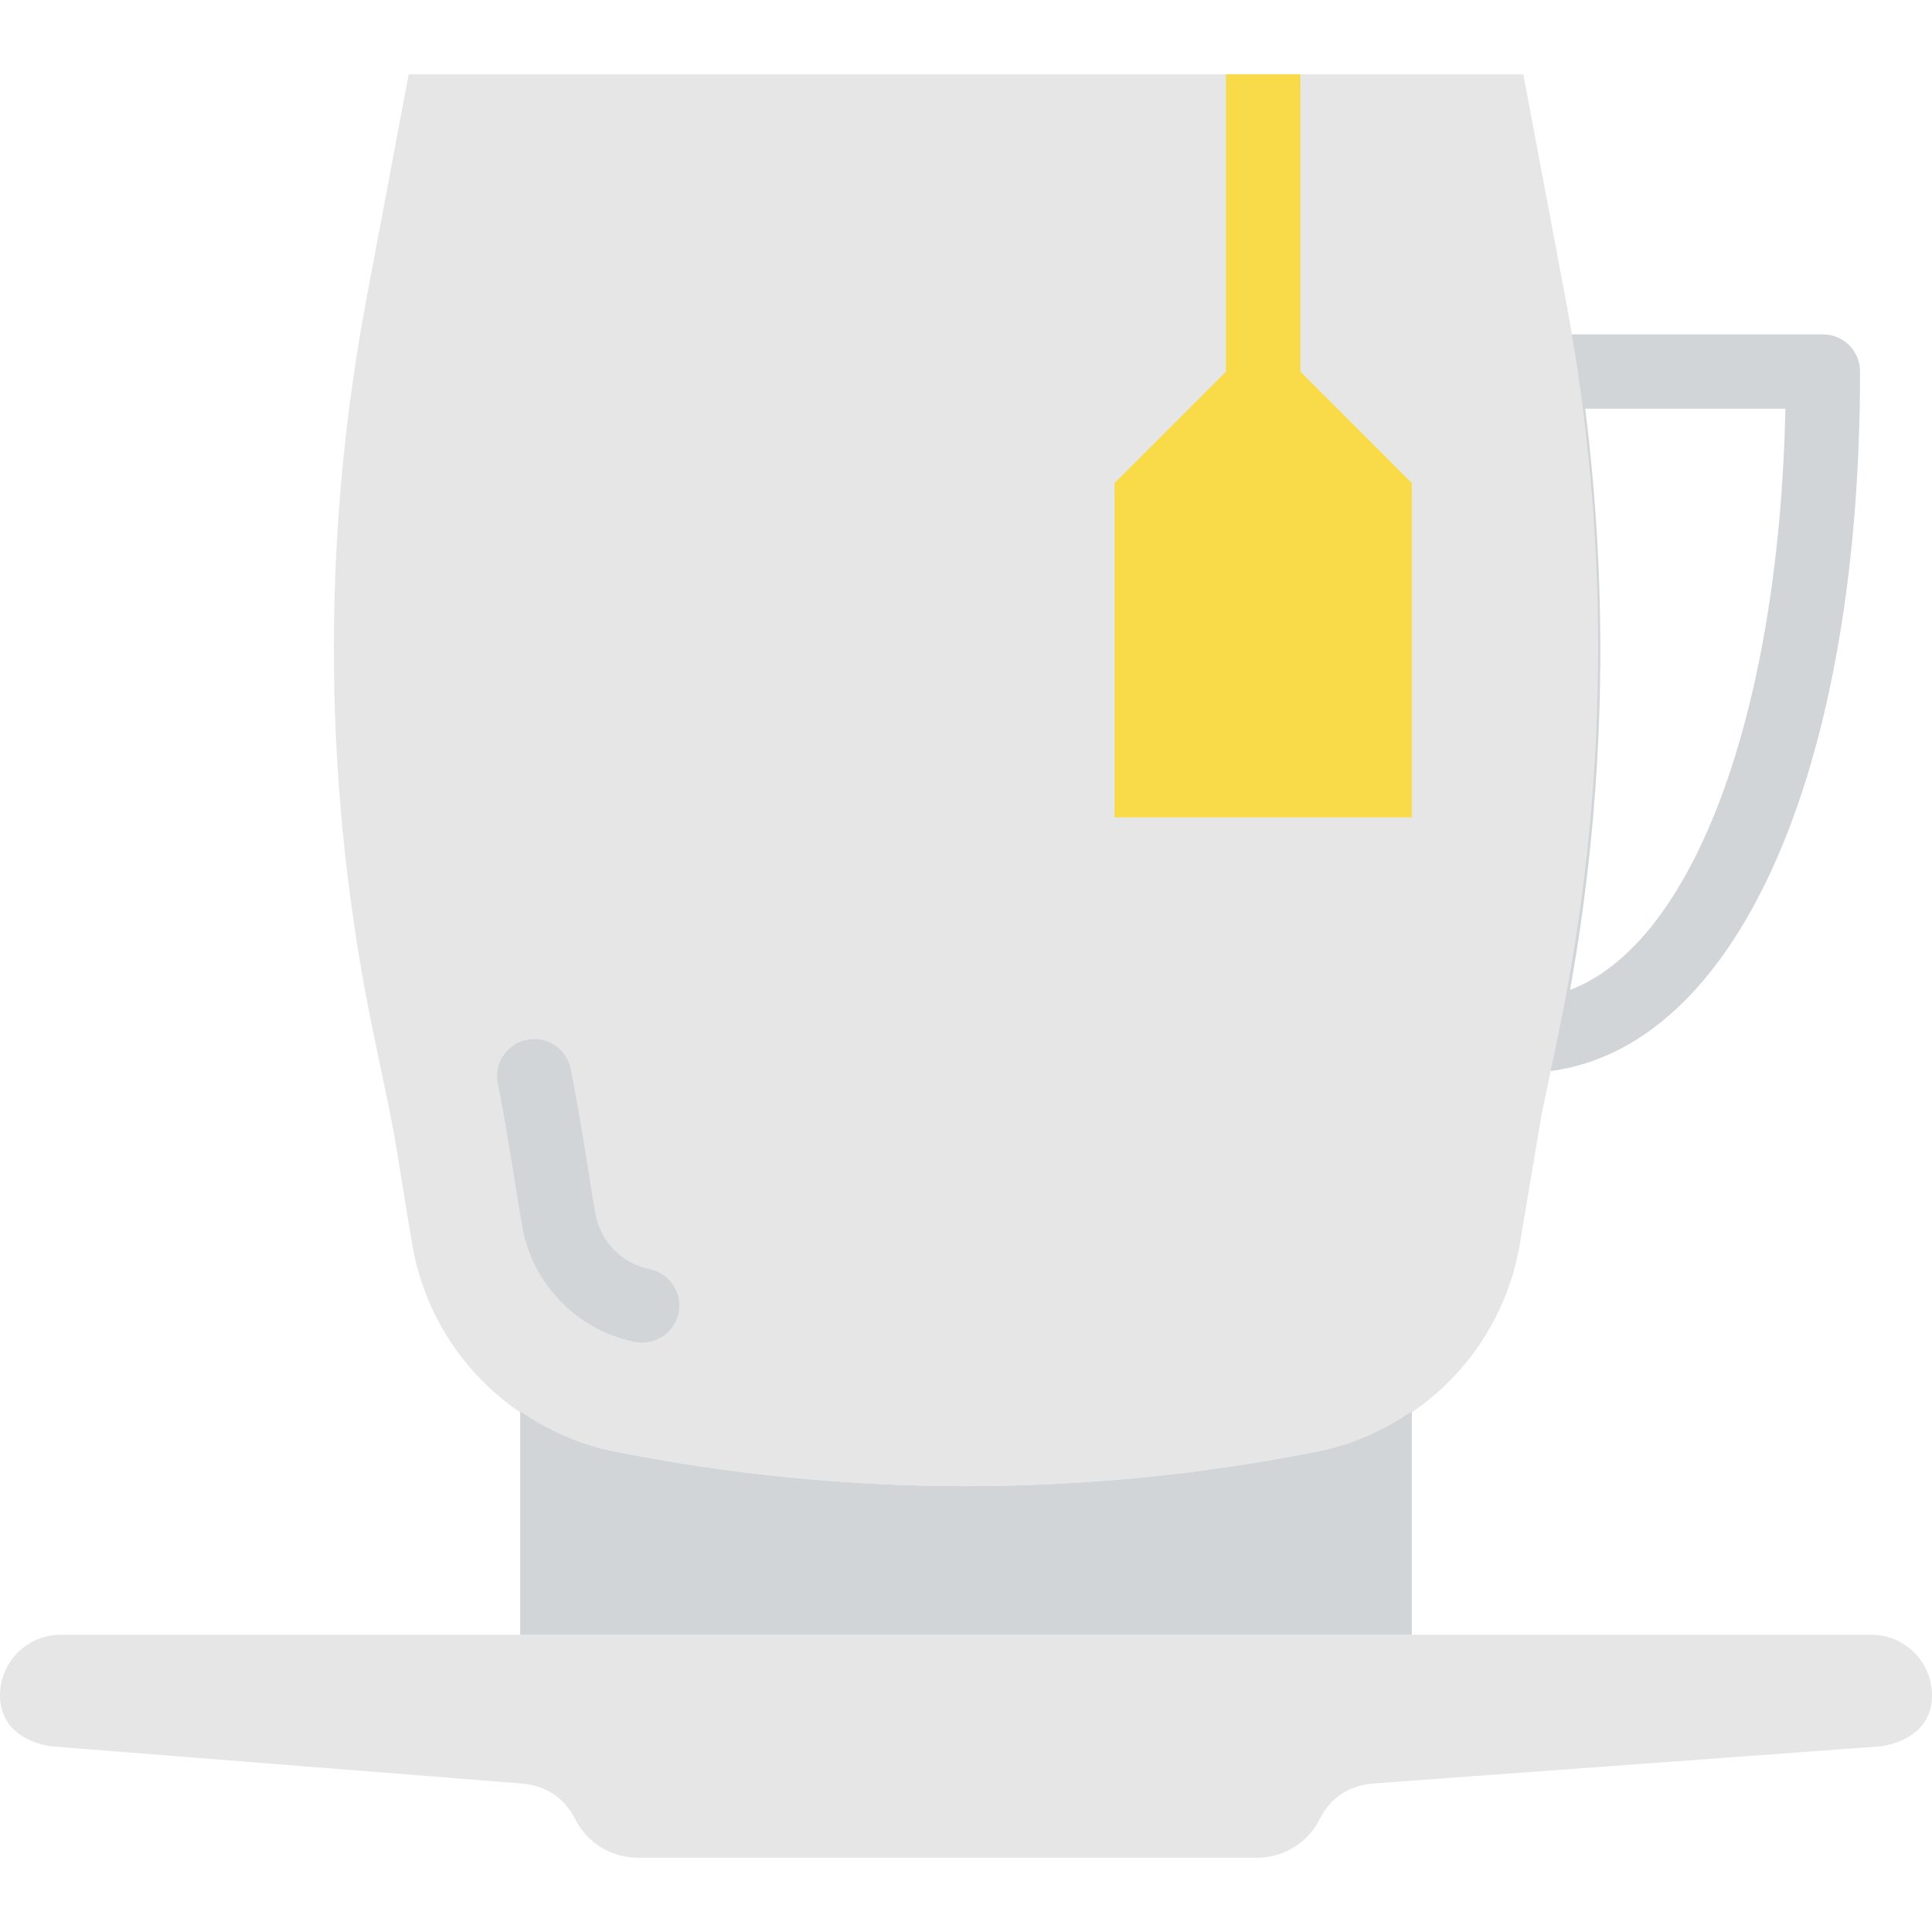
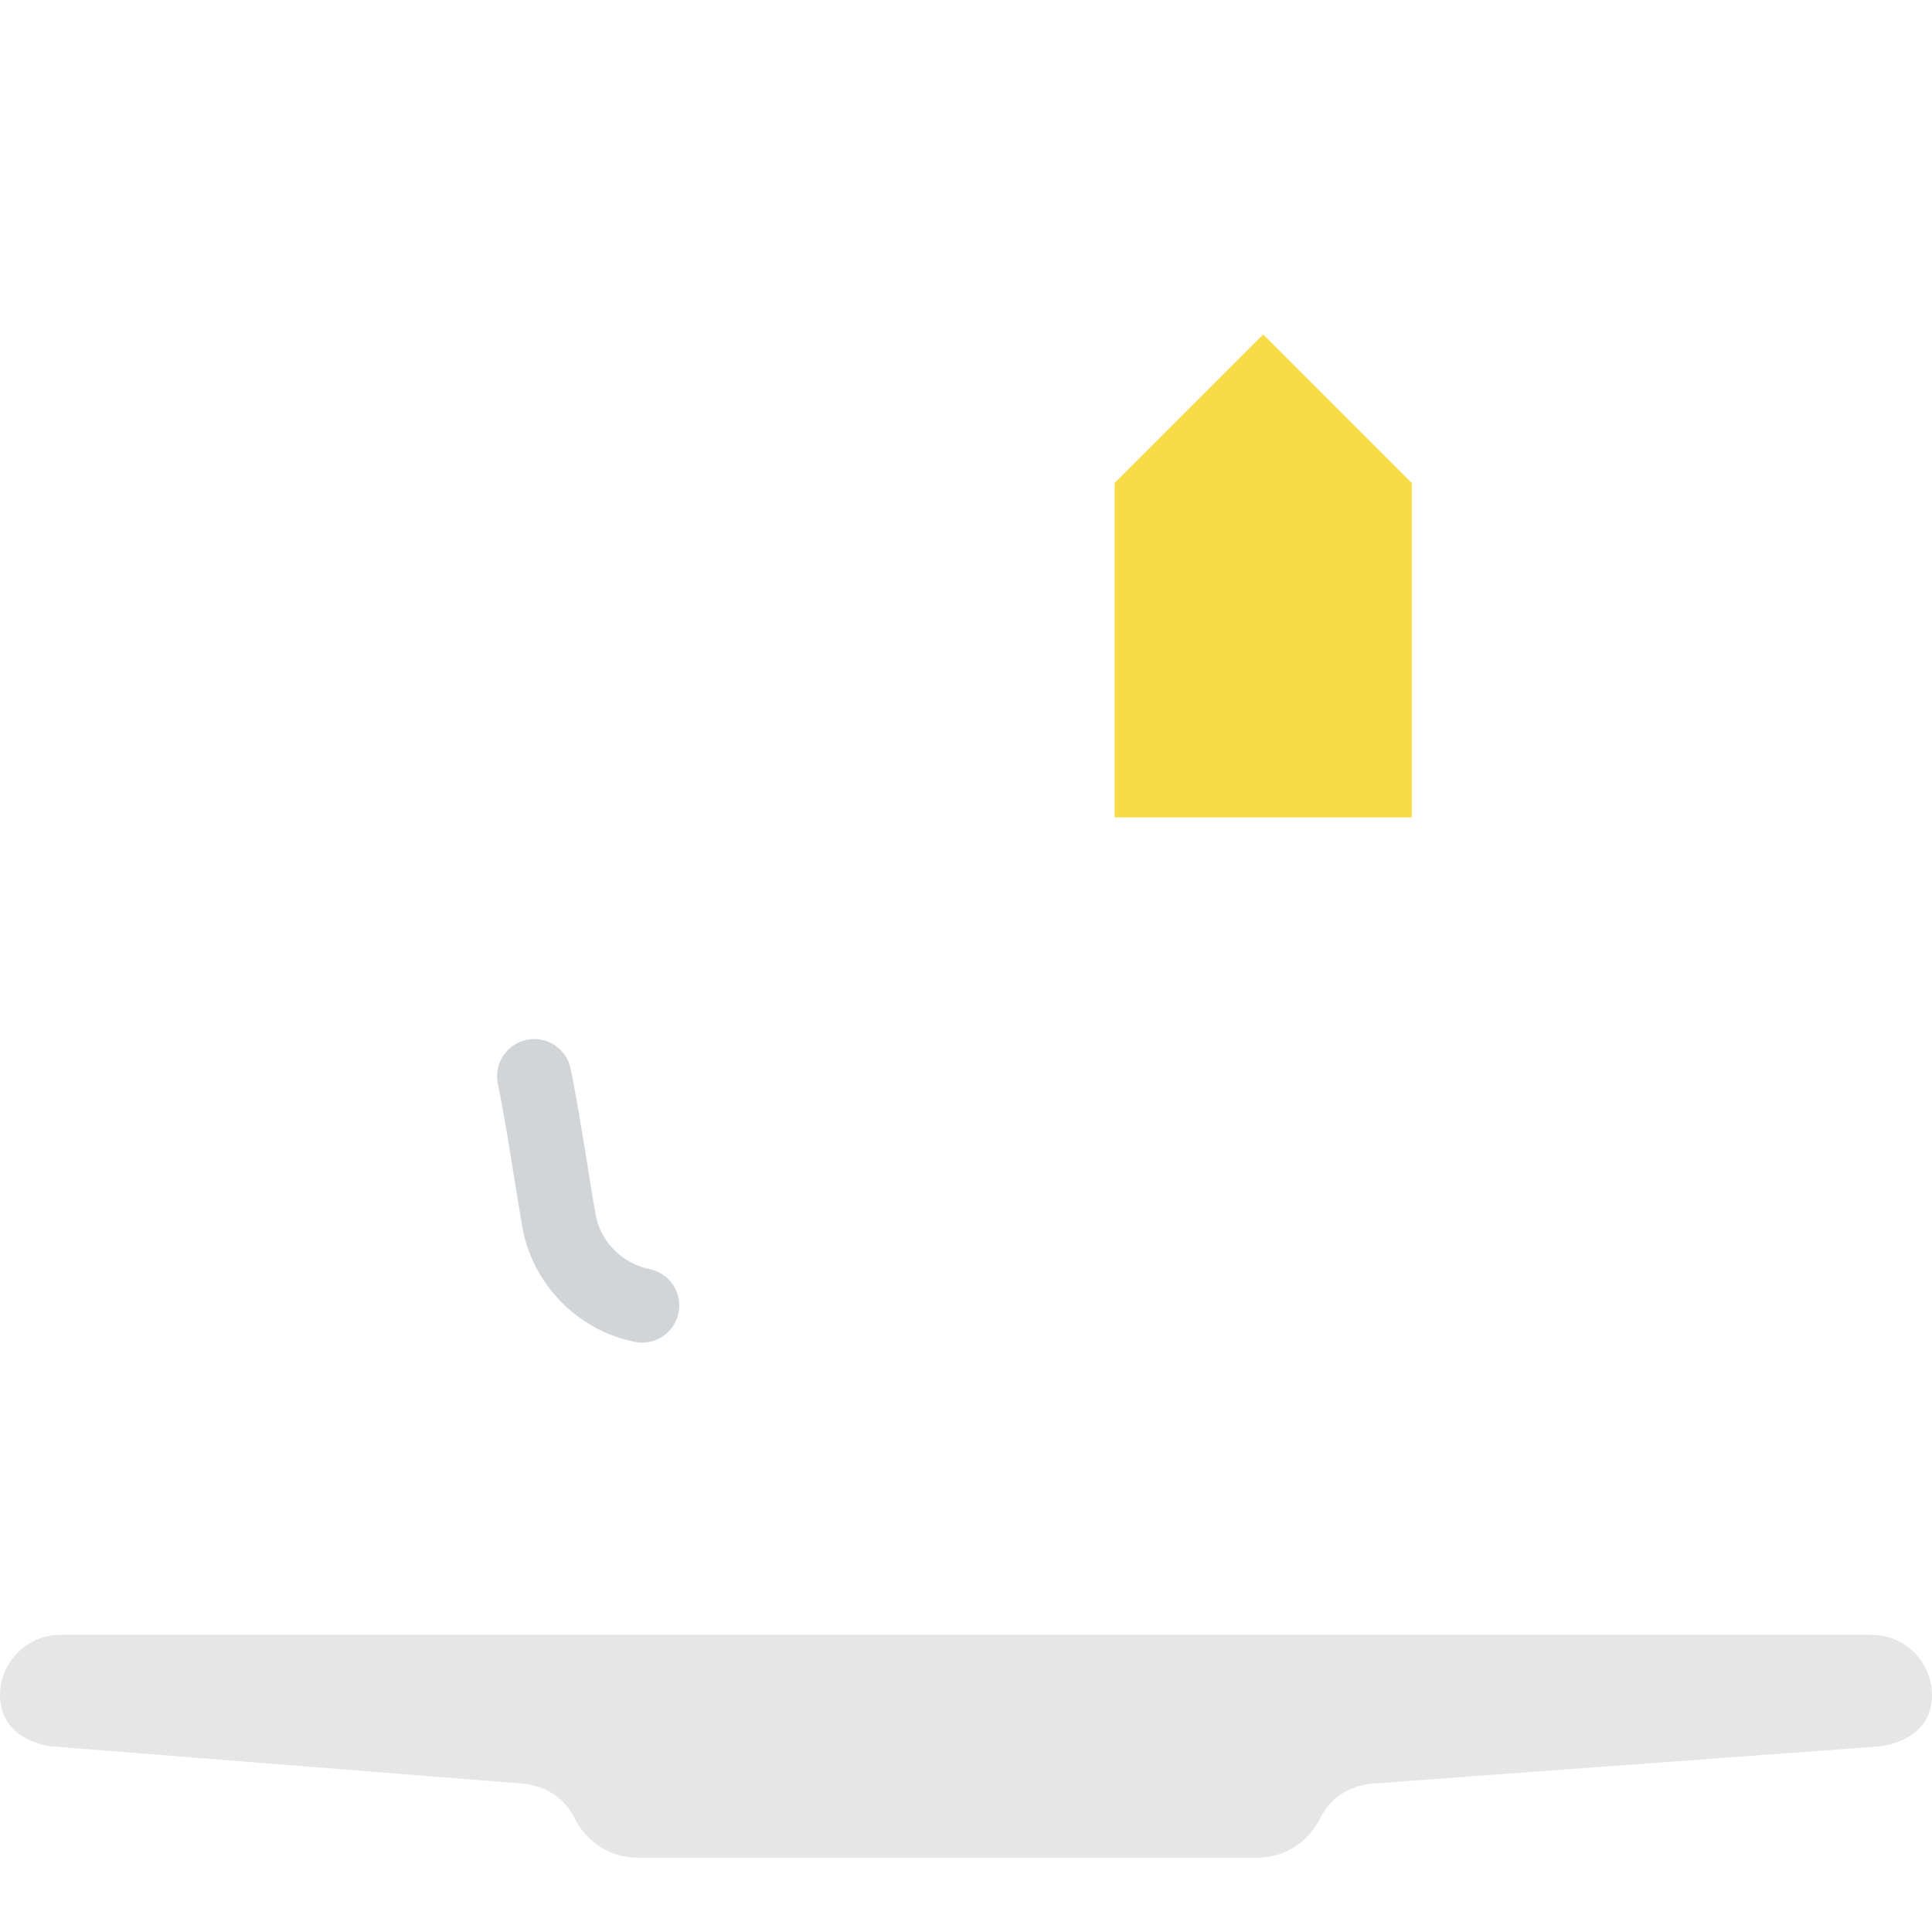
<svg xmlns="http://www.w3.org/2000/svg" height="800px" width="800px" version="1.1" id="Layer_1" viewBox="0 0 512 512" xml:space="preserve">
  <g>
-     <path style="fill:#D2D5D7;" d="M420.095,108.309c6.469,51.525,5.12,103.217-4.017,154.023   c32.473-12.288,55.355-72.852,57.068-154.023H420.095z M403.691,284.309c-2.964,0-5.77-1.339-7.641-3.633   c-1.871-2.314-2.609-5.327-1.999-8.231c11.865-56.743,13.548-114.786,5.022-172.544c-0.423-2.836,0.414-5.711,2.284-7.867   c1.871-2.166,4.588-3.417,7.454-3.417h74.279c5.445,0,9.846,4.401,9.846,9.846C492.937,209.626,457.077,284.309,403.691,284.309   L403.691,284.309z" />
    <g>
      <path style="fill:#E6E6E6;" d="M498.727,462.771l-134.42,9.846c-6.548,0.443-11.648,3.604-14.582,9.462l0,0    c-3.131,6.272-9.541,10.23-16.551,10.23H256h-87.001c-7.03,0-13.45-3.968-16.591-10.26l0,0c-2.924-5.849-8.044-8.95-14.562-9.433    l-124.574-9.846C5.593,461.412,0,457.09,0,449.291l0,0c0-8.871,7.188-16.059,16.059-16.059h479.882    c8.862,0,16.059,7.188,16.059,16.059l0,0C512,457.09,506.407,461.412,498.727,462.771" />
-       <path style="fill:#E6E6E6;" d="M349.548,384.584L349.548,384.584c-61.755,12.347-125.342,12.347-187.097,0l0,0    c-27.55-5.504-48.335-27.353-53.11-54.233c-1.812-10.22-4.194-26.939-6.321-37.09c-1.191-5.681-2.521-12.042-3.929-18.777    c-13.42-64.207-14.119-130.432-2.058-194.905l11.274-59.884h295.385l11.274,59.884c12.062,64.473,11.353,130.688-2.068,194.885    l-4.352,20.834l-5.888,35.042C397.883,357.222,377.098,379.071,349.548,384.584" />
    </g>
    <g>
      <path style="fill:#D2D5D7;" d="M170.181,355.809c-0.63,0-1.28-0.059-1.93-0.197c-15.143-3.003-27.126-15.232-29.824-30.415    c-0.65-3.673-1.378-8.212-2.137-12.987c-1.408-8.773-2.944-18.235-4.352-24.99c-1.113-5.317,2.304-10.535,7.631-11.638    c5.317-1.162,10.526,2.294,11.648,7.621c1.457,6.981,3.052,16.788,4.519,25.905c0.738,4.647,1.447,9.068,2.078,12.642    c1.29,7.257,7.03,13.115,14.277,14.562c5.337,1.054,8.802,6.233,7.739,11.569C178.895,352.57,174.779,355.809,170.181,355.809" />
-       <path style="fill:#D2D5D7;" d="M349.548,384.584c-61.755,12.347-125.342,12.347-187.097,0    c-9.098-1.822-17.319-5.583-24.606-10.555v59.205h236.308v-59.205C366.868,379.002,358.636,382.763,349.548,384.584" />
    </g>
    <g>
-       <polygon style="fill:#F9DA49;" points="324.921,118.152 344.613,118.152 344.613,19.691 324.921,19.691   " />
      <polygon style="fill:#F9DA49;" points="374.152,216.617 295.383,216.617 295.383,128.001 334.767,88.617 374.152,128.001   " />
    </g>
  </g>
</svg>